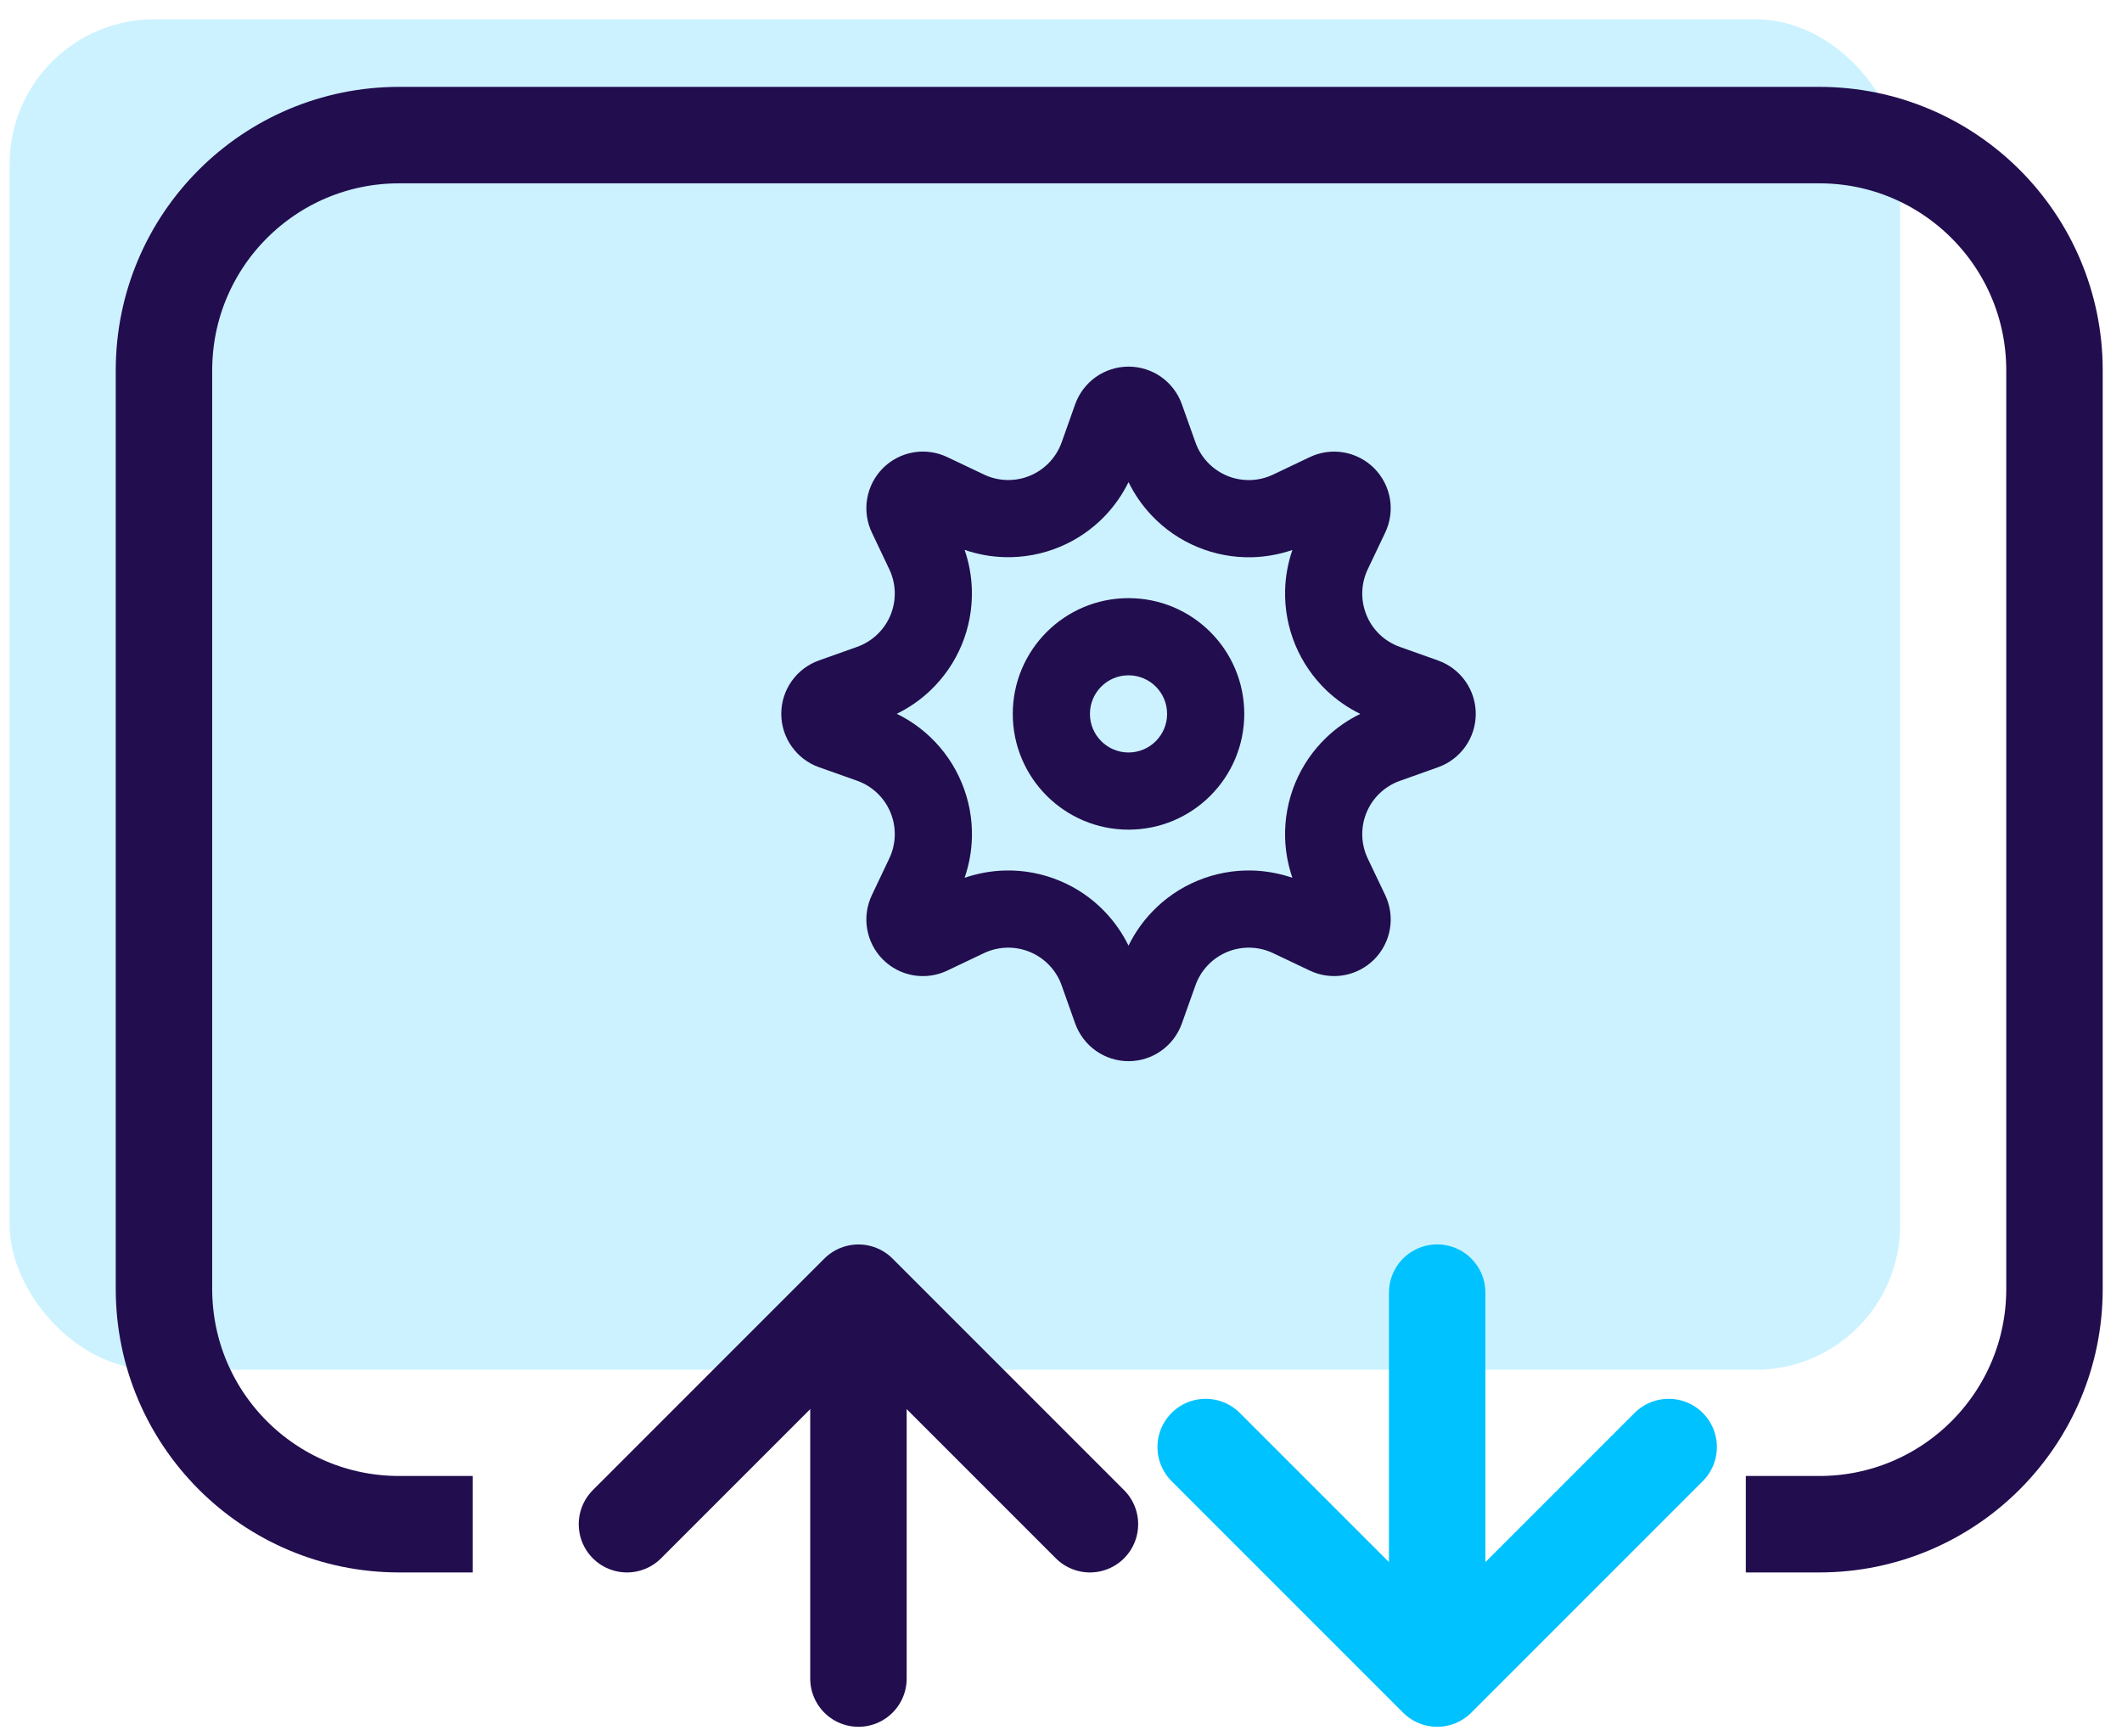
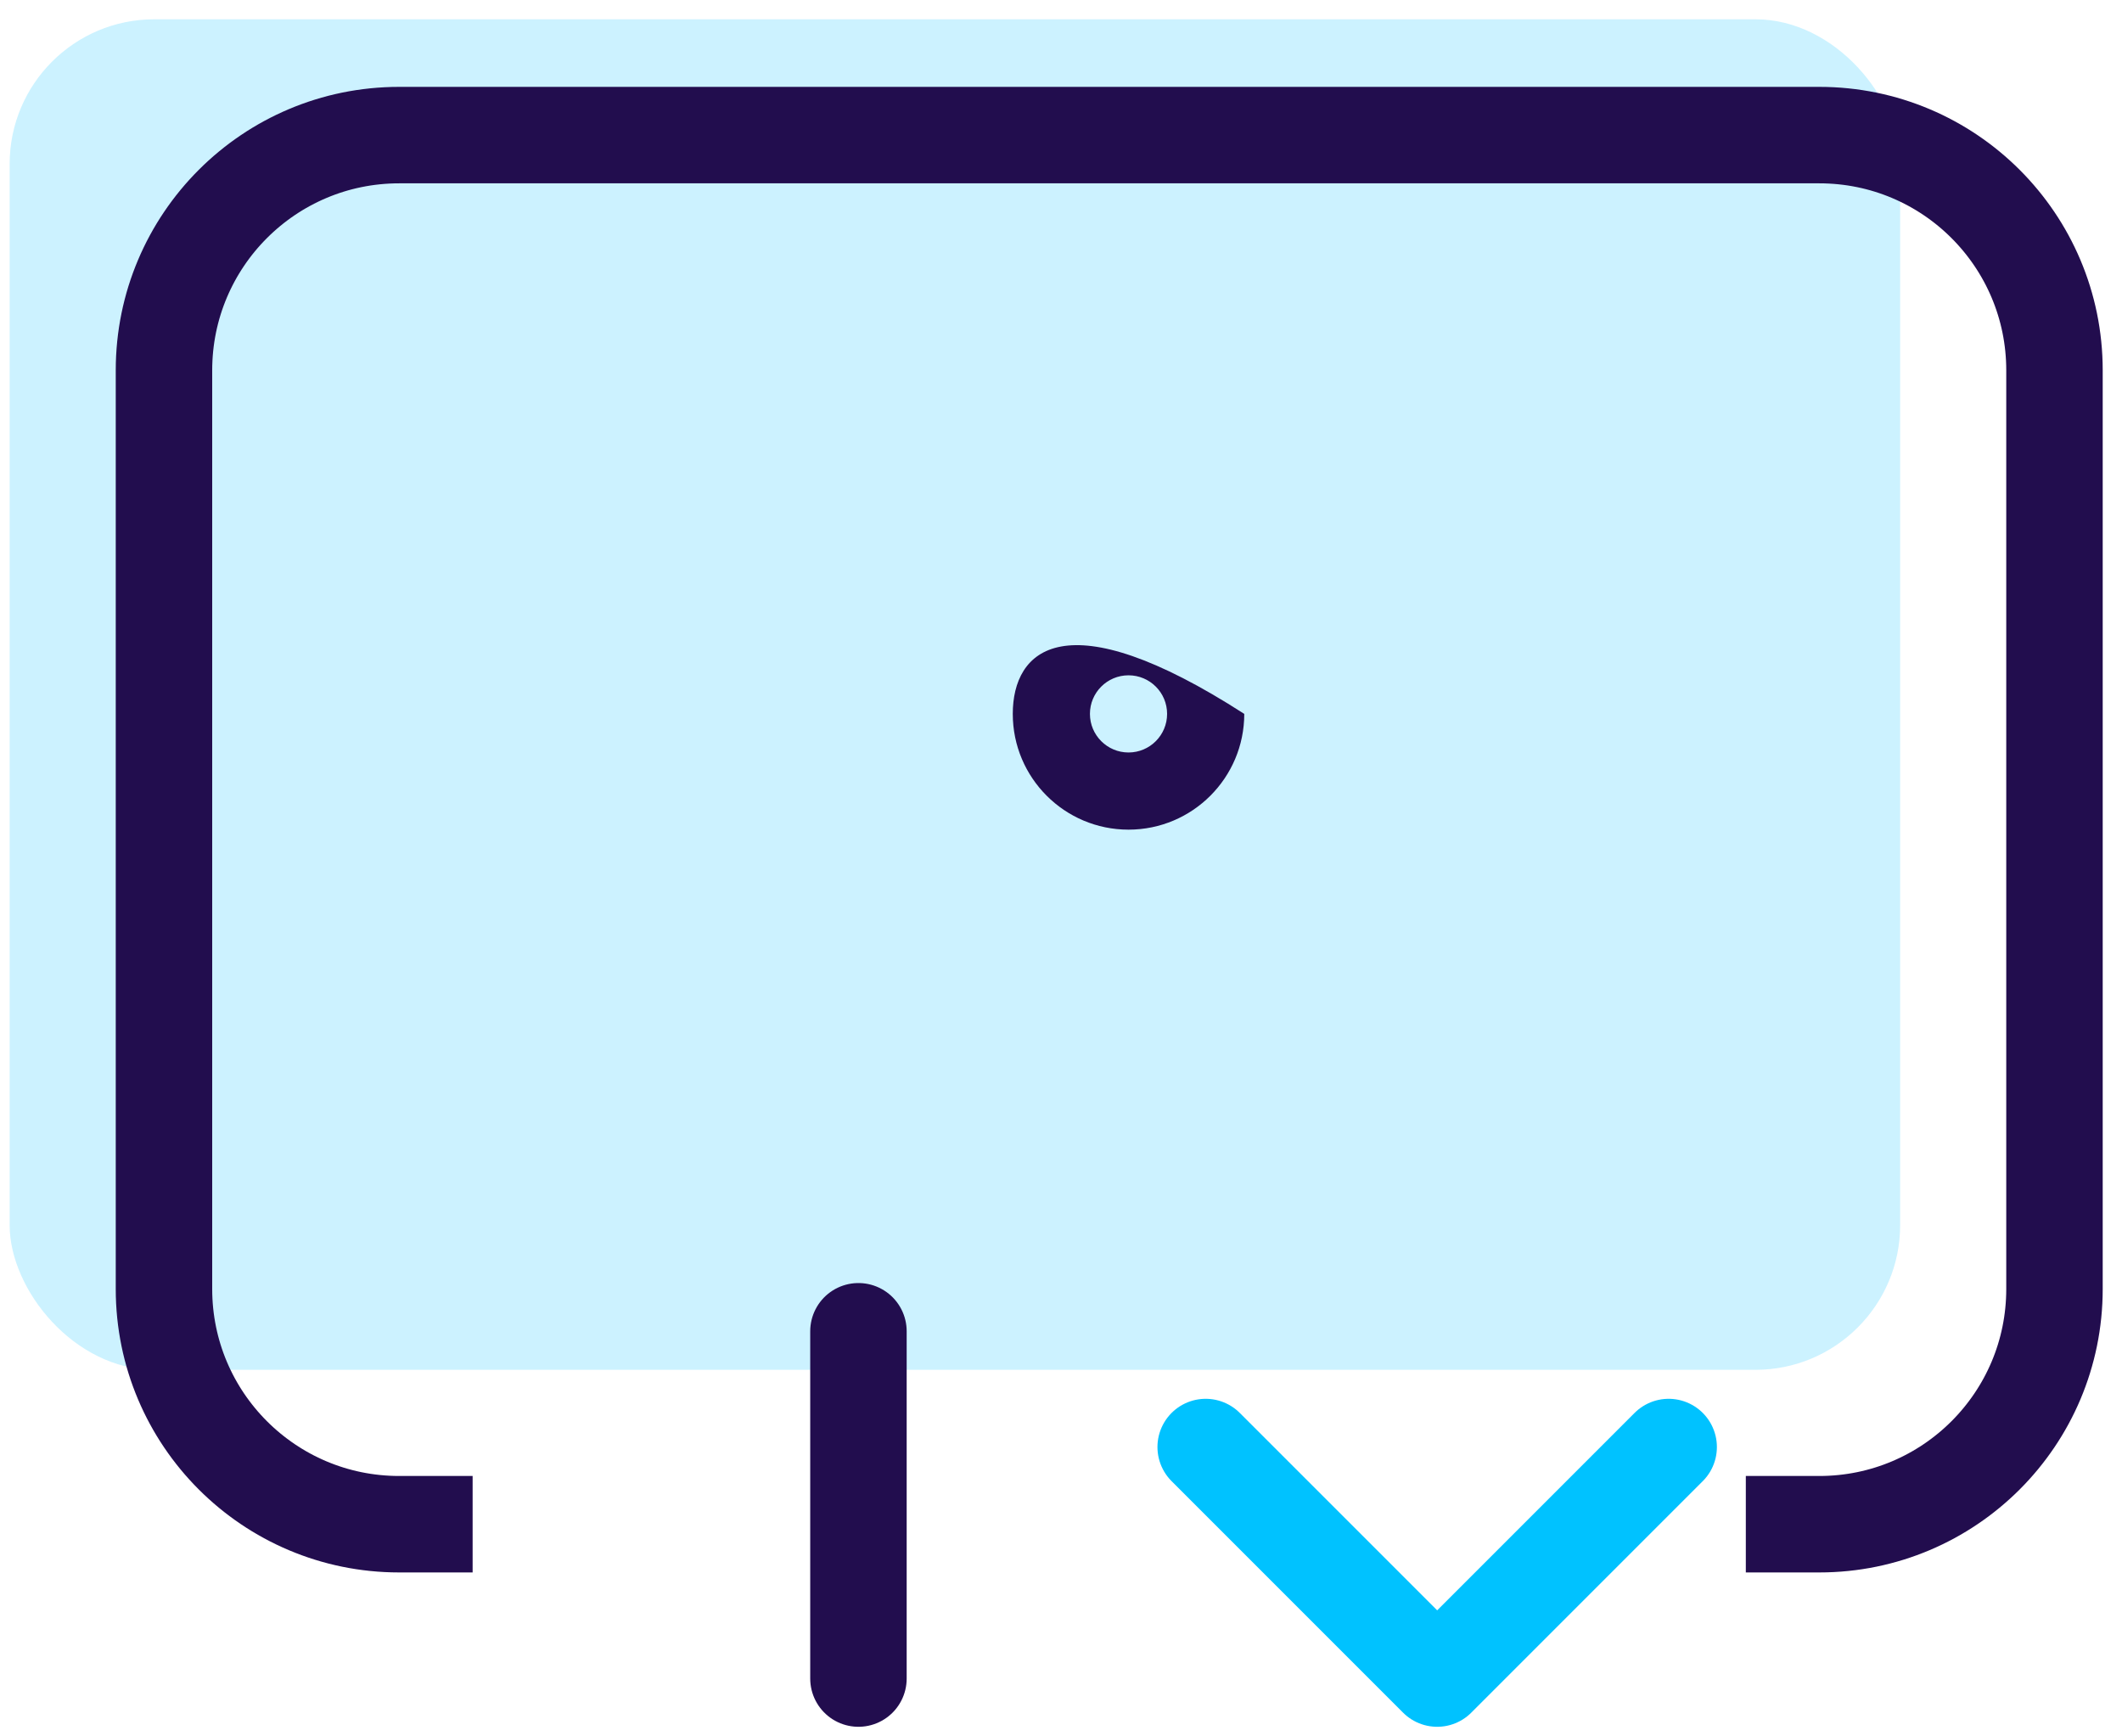
<svg xmlns="http://www.w3.org/2000/svg" width="44" height="36" viewBox="0 0 44 36" fill="none">
  <rect opacity="0.2" x="0.2" y="0.4" width="39.2" height="28" rx="3" fill="#00C2FF" />
  <path d="M9.8 31.601H8.276C5.583 31.601 3.4 29.418 3.4 26.725V7.677C3.4 4.984 5.583 2.801 8.276 2.801H37.724C40.417 2.801 42.6 4.984 42.6 7.677V26.725C42.6 29.418 40.417 31.601 37.724 31.601H36.2" stroke="#220D4E" stroke-width="2" />
-   <path fill-rule="evenodd" clip-rule="evenodd" d="M23.4 17.201C24.725 17.201 25.8 16.126 25.8 14.801C25.8 13.475 24.725 12.401 23.4 12.401C22.075 12.401 21 13.475 21 14.801C21 16.126 22.075 17.201 23.4 17.201ZM24.2 14.801C24.2 15.242 23.842 15.601 23.4 15.601C22.958 15.601 22.6 15.242 22.6 14.801C22.6 14.359 22.958 14.001 23.4 14.001C23.842 14.001 24.2 14.359 24.2 14.801Z" fill="#220D4E" />
-   <path fill-rule="evenodd" clip-rule="evenodd" d="M28.611 16.444C28.731 16.331 28.872 16.244 29.027 16.189L29.819 15.907C30.047 15.826 30.245 15.676 30.385 15.478C30.525 15.28 30.6 15.043 30.6 14.801C30.6 14.558 30.525 14.322 30.385 14.123C30.245 13.925 30.047 13.775 29.819 13.694L29.027 13.412C28.872 13.357 28.731 13.271 28.611 13.158C28.492 13.044 28.398 12.908 28.336 12.756C28.273 12.604 28.242 12.441 28.247 12.277C28.251 12.113 28.29 11.951 28.36 11.803L28.722 11.043C28.826 10.824 28.861 10.578 28.82 10.339C28.779 10.1 28.664 9.879 28.493 9.707C28.321 9.536 28.1 9.421 27.861 9.38C27.622 9.339 27.376 9.373 27.157 9.478L26.397 9.84C26.249 9.91 26.088 9.949 25.924 9.953C25.759 9.957 25.596 9.927 25.444 9.864C25.293 9.801 25.156 9.707 25.043 9.588C24.93 9.469 24.843 9.328 24.788 9.173L24.506 8.381C24.425 8.153 24.275 7.955 24.077 7.815C23.879 7.676 23.643 7.601 23.4 7.601C23.158 7.601 22.922 7.676 22.724 7.815C22.526 7.955 22.376 8.153 22.294 8.381L22.013 9.173C21.957 9.328 21.87 9.469 21.757 9.588C21.644 9.706 21.508 9.8 21.356 9.863C21.204 9.926 21.041 9.956 20.877 9.952C20.713 9.948 20.552 9.909 20.404 9.839L19.644 9.478C19.425 9.373 19.179 9.338 18.94 9.379C18.7 9.42 18.479 9.535 18.308 9.706C18.136 9.878 18.022 10.099 17.981 10.338C17.94 10.578 17.974 10.824 18.079 11.043L18.44 11.803C18.51 11.951 18.549 12.112 18.553 12.276C18.557 12.44 18.526 12.604 18.464 12.755C18.401 12.907 18.307 13.043 18.188 13.156C18.069 13.269 17.928 13.356 17.773 13.411L16.981 13.693C16.753 13.774 16.555 13.924 16.415 14.122C16.275 14.32 16.2 14.557 16.2 14.799C16.2 15.042 16.275 15.278 16.415 15.476C16.555 15.675 16.753 15.825 16.981 15.906L17.773 16.187C17.928 16.242 18.069 16.329 18.188 16.442C18.308 16.555 18.401 16.692 18.464 16.844C18.527 16.996 18.557 17.159 18.553 17.323C18.549 17.487 18.51 17.649 18.44 17.797L18.079 18.557C17.974 18.776 17.94 19.022 17.981 19.262C18.022 19.501 18.136 19.722 18.308 19.894C18.479 20.065 18.7 20.18 18.94 20.221C19.179 20.261 19.425 20.227 19.644 20.122L20.402 19.761C20.551 19.691 20.712 19.652 20.877 19.648C21.041 19.644 21.204 19.674 21.356 19.737C21.508 19.8 21.644 19.894 21.758 20.013C21.871 20.132 21.958 20.273 22.013 20.428L22.294 21.22C22.376 21.448 22.526 21.646 22.724 21.786C22.922 21.926 23.158 22.001 23.4 22.001C23.643 22.001 23.879 21.926 24.077 21.786C24.275 21.646 24.425 21.448 24.506 21.22L24.788 20.428C24.843 20.273 24.93 20.132 25.043 20.013C25.156 19.894 25.293 19.8 25.444 19.737C25.596 19.674 25.759 19.644 25.924 19.648C26.088 19.652 26.249 19.691 26.397 19.761L27.157 20.122C27.376 20.227 27.622 20.261 27.861 20.22C28.1 20.179 28.321 20.064 28.493 19.893C28.664 19.721 28.779 19.5 28.82 19.261C28.861 19.022 28.826 18.776 28.722 18.557L28.36 17.798C28.29 17.65 28.251 17.489 28.247 17.325C28.242 17.16 28.273 16.997 28.336 16.845C28.398 16.694 28.492 16.557 28.611 16.444ZM25.965 11.553C26.249 11.545 26.53 11.494 26.798 11.402C26.706 11.67 26.654 11.951 26.647 12.236C26.637 12.624 26.709 13.009 26.857 13.368C27.006 13.727 27.228 14.05 27.509 14.318C27.716 14.514 27.951 14.677 28.206 14.801C27.951 14.925 27.716 15.087 27.509 15.284C27.228 15.551 27.006 15.874 26.857 16.233C26.709 16.592 26.637 16.977 26.647 17.366C26.654 17.65 26.706 17.931 26.798 18.199C26.53 18.107 26.249 18.056 25.965 18.048C25.576 18.038 25.191 18.11 24.832 18.259C24.473 18.407 24.15 18.63 23.883 18.911C23.687 19.117 23.524 19.352 23.4 19.606C23.276 19.352 23.113 19.117 22.917 18.911C22.65 18.629 22.327 18.407 21.968 18.259C21.609 18.11 21.223 18.038 20.835 18.048C20.551 18.056 20.269 18.107 20.001 18.199C20.094 17.931 20.145 17.649 20.153 17.364C20.163 16.976 20.091 16.59 19.942 16.232C19.794 15.873 19.572 15.55 19.29 15.282C19.084 15.086 18.849 14.923 18.594 14.799C18.849 14.675 19.084 14.512 19.29 14.316C19.571 14.049 19.793 13.726 19.942 13.368C20.09 13.009 20.162 12.624 20.152 12.236C20.145 11.951 20.094 11.669 20.001 11.4C20.269 11.493 20.551 11.544 20.836 11.551C21.224 11.561 21.609 11.49 21.968 11.341C22.326 11.193 22.649 10.972 22.916 10.691C23.113 10.484 23.276 10.249 23.4 9.995C23.524 10.249 23.687 10.484 23.883 10.69C24.15 10.972 24.473 11.194 24.832 11.342C25.191 11.491 25.576 11.563 25.965 11.553Z" fill="#220D4E" />
-   <path d="M13 31.601L17.8 26.801L22.6 31.601" stroke="#220D4E" stroke-width="2" stroke-linecap="round" stroke-linejoin="round" />
+   <path fill-rule="evenodd" clip-rule="evenodd" d="M23.4 17.201C24.725 17.201 25.8 16.126 25.8 14.801C22.075 12.401 21 13.475 21 14.801C21 16.126 22.075 17.201 23.4 17.201ZM24.2 14.801C24.2 15.242 23.842 15.601 23.4 15.601C22.958 15.601 22.6 15.242 22.6 14.801C22.6 14.359 22.958 14.001 23.4 14.001C23.842 14.001 24.2 14.359 24.2 14.801Z" fill="#220D4E" />
  <path d="M34.6 30.001L29.8 34.801L25 30.001" stroke="#00C2FF" stroke-width="2" stroke-linecap="round" stroke-linejoin="round" />
  <path d="M17.8 27.601V34.801" stroke="#220D4E" stroke-width="2" stroke-linecap="round" stroke-linejoin="round" />
-   <path d="M29.8 34L29.8 26.8" stroke="#00C2FF" stroke-width="2" stroke-linecap="round" stroke-linejoin="round" />
</svg>